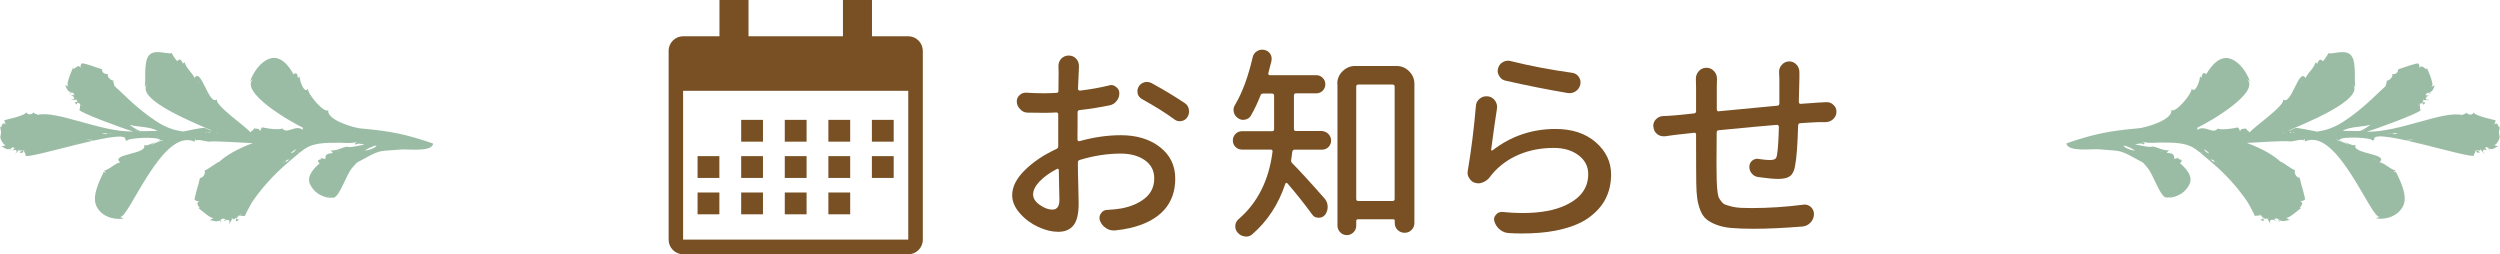
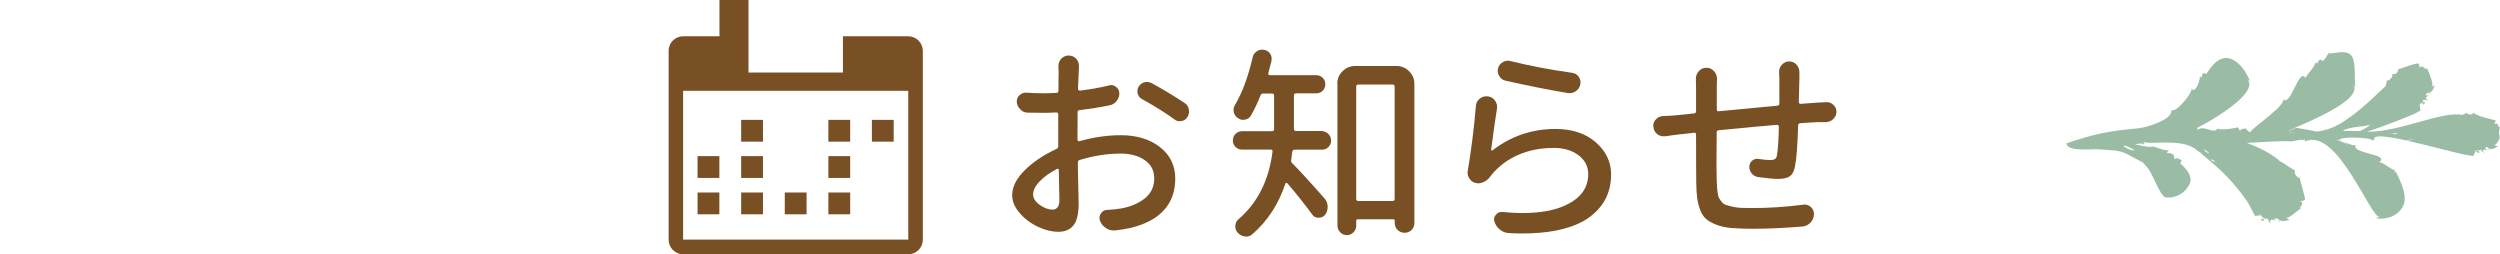
<svg xmlns="http://www.w3.org/2000/svg" version="1.1" id="レイヤー_1" x="0px" y="0px" viewBox="0 0 255.71 26" style="enable-background:new 0 0 255.71 26;" xml:space="preserve">
  <style type="text/css">
	.st0{fill-rule:evenodd;clip-rule:evenodd;fill:#9ABCA4;}
	.st1{fill:#785023;}
</style>
  <g>
    <g>
      <g>
        <path class="st0" d="M255.67,13.94c-0.11-0.45-0.07-0.43,0.04-1c-0.21,0.38-0.09-0.64-0.63-0.19c0.08-0.07,0.19-0.36,0.18-0.44     c-0.01-0.03-2.19-0.44-2.26-0.84c0.02,0.33-0.67,0.32-0.69,0.02c-0.01,0.17-0.53,0.22-0.43,0.28c-1.96-0.5-6.53,1.79-9.8,1.7     c0.8-0.22,5.59-1.96,5.54-2.24c-0.15,0.16-0.04-0.63-0.15-0.57c0.26-0.16,0.4-0.13,0.43,0.08c0.24-0.28,0.15-0.36-0.26-0.23     c-0.01,0.04,0.42-0.2,0.15-0.26c0.01-0.07,1.15,0.07,0.52-0.04c-0.32-0.09-0.24-0.27,0.22-0.52c-0.14,0.09-0.26,0.1-0.36,0.02     c0.03,0.07-0.01,0.02-0.03,0.18c-0.06-0.25,0.04-0.39,0.29-0.42c-0.18,0.18,0.59,0.12-0.01,0.06c0.43-0.24,0.43-0.32,0.62-0.81     c-0.15,0.1-0.31,0.15-0.48,0.16c0.66,0.18-0.27-1.79-0.34-1.96c0,0.51-0.49-0.53-0.75,0.07c0.04-0.1-0.03-0.42-0.09-0.48     c-0.13-0.13-1.59,0.43-2.1,0.59c0.03,0.35-0.32,0.56-0.64,0.46c0.27,0.19-0.31,0.8-0.54,0.66c0.12,0.11-0.16,0.61-0.06,0.56     c-0.77,0.67-1.9,1.9-3.51,3.08c-1.2,0.88-2.07,1.39-3.53,1.6c-0.04,0.01-2.16-0.46-2.22-0.36c-0.12,0.01-0.45,0.25-0.74,0.27     c1.41-0.63,7.93-3.17,6.61-4.76c0.08,0.1,0.17,0.21,0.26,0.31c-0.12-0.69,0.09-2.33-0.31-3.08c-0.52-0.98-2.05-0.21-2.44-0.41     c-0.13,0.28-0.47,0.76-0.57,0.83c-0.47-0.55-0.53,0.55-0.62,0.05c0.12,0.28,0.08,0.3-0.11,0.05c-0.27,0.75-0.73,0.98-1.04,1.62     c-0.68-1.14-1.47,2.92-2.3,2.18c0.3,0.59-3.01,2.83-3.41,3.38c-0.27-0.3-0.2-0.07-0.43-0.47c0.14,0.24-0.52-0.11-0.56,0.4     c0.01-0.1-0.15-0.4-0.22-0.44c0.01,0-1.45,0.33-2.08,0.13c-0.43,0.62-1.36-0.44-2.05,0.13c-0.02-0.12-0.02-0.14-0.03-0.22     c1.36-0.65,6.52-3.65,5.08-5c0.11,0.08,0.22,0.17,0.32,0.26c-0.33-0.9-1.02-1.98-1.99-2.32c-1.4-0.49-2.36,1.44-2.49,1.57     c-0.6-0.42-0.33,0.63-0.56,0.17c0.19,0.24,0.16,0.27-0.08,0.07c-0.02,0.6-0.53,1.8-0.85,1.23c0.07,0.54-1.75,2.66-2.09,2.17     c0.27,1.03-2.74,1.89-3.43,1.91c-2.91,0.26-4.52,0.58-7.28,1.53c0.05,0.91,2.72,0.55,3.29,0.61c2.06,0.2,2.03-0.03,3.66,0.89     c0.97,0.55,0.68,0.23,1.33,0.99c0.57,0.66,1.21,2.73,1.82,3.03c0.28,0.07,0.5,0,0.66-0.2c-0.1,0.09-0.2,0.17-0.31,0.25     c0.98-0.08,1.76-0.58,2.15-1.43c0.46-1-0.95-2.05-0.99-2.11c0.57-0.54-0.52-0.3-0.02-0.53c-0.25,0.17-0.27,0.14-0.05-0.08     c0.09,0.01-0.55,0.2-0.52,0.17c0.09-0.98-1.25-0.28-0.52-0.89c-0.58,0.08-1.03-0.24-1.67-0.38c-0.35,0.14-1.09-0.09-1.82-0.21     c0.17-0.04,0.84-0.22,0.93,0.08c-0.02-0.12,0-0.17,0.09-0.15c0.01,0.01-0.27-0.25-0.3-0.23c0.49,0.22,1.41,0.12,1.86,0.11     c3.22-0.03,3.3,0.39,5.17,1.95c1.63,1.36,2.88,2.84,3.73,4.09c0.12,0.18,0.86,1.5,0.76,1.52c-0.16-0.14,0.69-0.04,0.61-0.15     c0.32,0.35,0.3,0.49-0.05,0.43c0.51,0.44,0.35,0.02,0.28-0.24c-0.1-0.01,0.44,0.42,0.39,0.11c0.07,0,0.58,1.04,0.35,0.49     c-0.06-0.38,0.2-0.41,0.76-0.08c-0.2-0.06-0.28-0.15-0.25-0.29c-0.06,0.06-0.05,0.01-0.22,0.07c0.22-0.18,0.43-0.18,0.65,0     c-0.32-0.03,0.24,0.52-0.07,0.03c0.52,0.18,0.58,0.09,1.14-0.02c-0.17-0.06-0.31-0.16-0.42-0.29c0.13,0.39,1.42-0.86,1.58-0.91     c-0.39,0.01,0.49-0.47-0.11-0.73c0.11,0.04,0.42-0.05,0.49-0.13c0.1-0.12-0.43-1.69-0.53-2.24c-0.36-0.04-0.58-0.46-0.48-0.8     c-0.09,0.11-1.59-1.05-1.45-0.82c-0.68-0.65-1.82-1.34-3.47-1.95c1.05-0.04,3.81-0.26,4.51-0.15c0.05,0.03,1.52-0.39,1.26-0.01     c0.11-0.3,0.16-0.29,0.16,0.02c3.32-1.59,6.82,8.08,7.66,7.68c-0.13,0.07-0.26,0.13-0.39,0.18c1.1,0.16,2.32-0.26,2.81-1.33     c0.57-1.26-0.85-3.43-0.75-3.45c-0.28,0.12-0.3,0.08-0.05-0.11c-0.78-0.27-0.95-0.67-1.65-0.87c1.07-0.87-2.96-0.83-2.43-1.78     c-0.36,0.32-2-0.91-0.73,0c-0.4-0.2-0.82-0.37-1.25-0.5c0.13-0.04,0.58,0.13,0.65,0.15c-0.27-0.13-0.26-0.11-0.32-0.14     c0.05-0.39,3.4-0.26,3.38,0.08c-0.09,0.14,0.34-0.25,0.15-0.23c0.29-1.05,10.13,2.22,10.26,1.73c-0.2,0.05,0.24-0.52,0.14-0.54     c0.19,0.45,0.27,0.2,0.45,0.25c-0.86-0.63,0.24,0.09-0.02-0.34c0.05-0.05,0.75,0.9,0.37,0.33c-0.16-0.27,0-0.34,0.46-0.21     c-0.16-0.04-0.24-0.12-0.26-0.24c-0.02,0.07-0.01-0.01-0.12,0.1c0.11-0.21,0.27-0.24,0.46-0.09c-0.24,0,0.35,0.5-0.05,0.03     c0.52,0.15,0.49,0.02,1.02-0.24c-0.18,0-0.35-0.05-0.5-0.15C255.22,15.04,255.75,14.2,255.67,13.94z M221.24,15.57     c0.01,0-0.06,0.04-0.03-0.01C221.21,15.56,221.24,15.56,221.24,15.57z M221.2,15.55l-0.15-0.06     C221.06,15.45,221.2,15.55,221.2,15.55z M220.94,15.44l0.02,0.01C220.93,15.48,220.91,15.49,220.94,15.44z M220.21,15.19     c-0.01,0.02-0.03,0.01-0.03,0.01L220.21,15.19z M217.48,14.95c0.44,0.16,0.57,0.24,0.92,0.45     C217.59,15.38,216.79,14.7,217.48,14.95z M224.16,9.79c0-0.01,0.02,0.08-0.02,0.03C224.14,9.82,224.15,9.79,224.16,9.79z      M224.12,9.84L223.98,10C223.95,9.98,224.13,9.83,224.12,9.84z M223.14,10.78c0.01,0.02-0.02,0.04-0.01,0.03L223.14,10.78z      M224.73,14.87l0.04,0.02C224.73,14.91,224.71,14.88,224.73,14.87z M224.79,14.9c0.02,0,0.03,0.01,0.03,0.03     C224.77,14.94,224.76,14.92,224.79,14.9z M225.15,15.55c0.07-0.01,0.08,0.03,0.12,0.08L225.15,15.55z M225.29,15.24l0.03,0.04     C225.29,15.24,225.36,15.39,225.29,15.24z M225.42,15.25c0.12,0.1,0.51,0.3,0.52,0.44C225.7,15.61,225.52,15.46,225.42,15.25z      M226.14,16.25C226.04,16.21,225.89,16.09,226.14,16.25L226.14,16.25z M226.07,16.32c0.24,0.04,0.23-0.02,0.37,0.1     C226.68,16.8,226.26,16.38,226.07,16.32z M226.53,16.49l0.3,0.18C226.72,16.64,226.63,16.57,226.53,16.49z M230.02,20.45     c0.02,0,0.05,0.04,0.03,0.06L230.02,20.45z M231.1,21.99c-0.03-0.05-0.07-0.06-0.01-0.12C231.13,21.9,231.12,21.94,231.1,21.99z      M231.28,22.05c0-0.02,0.11,0.04,0.13,0.05C231.35,22.13,231.27,22.19,231.28,22.05z M231.41,22.1     C231.4,22.1,231.62,22.21,231.41,22.1L231.41,22.1z M231.97,22.33c0.03,0,0.09,0.01,0.06,0.06     C232.01,22.41,231.96,22.34,231.97,22.33z M230.64,15.12c0,0-0.01,0.02-0.01,0.02C230.63,15.15,230.64,15.12,230.64,15.12z      M235.54,8.28c0-0.01,0.01,0.08-0.02,0.03C235.52,8.31,235.53,8.28,235.54,8.28z M235.49,8.33l-0.15,0.18     C235.32,8.48,235.5,8.32,235.49,8.33z M234.53,9.43c0.01,0.02-0.01,0.04-0.01,0.03L234.53,9.43z M233.5,13.58     c0.01-0.03,0.08,0.03,0.07,0.05C233.54,13.64,233.48,13.64,233.5,13.58z M234.23,13.61C234.24,13.61,233.97,13.63,234.23,13.61     L234.23,13.61z M234.23,13.61c0.04-0.05,0.06-0.15,0.15-0.03C234.39,13.6,234.26,13.61,234.23,13.61z M234.56,13.51     c0.06,0.02,0.1,0,0.1,0.09C234.61,13.6,234.59,13.57,234.56,13.51z M241.4,13.39c0.73,0.02-1.2,0.02-1.78-0.01     c0.69-0.44,2.06-0.39,2.84-0.62C242.13,13.02,241.78,13.23,241.4,13.39z M241.9,13.31c-0.09,0.06-0.19,0.07-0.3,0.08L241.9,13.31     z M238.97,13.98c-0.01,0-0.06,0.01-0.06,0C238.91,13.99,238.99,13.92,238.97,13.98z M246.24,11.72c0-0.02,0.03-0.05,0.05-0.03     L246.24,11.72z M247.45,10.78c-0.05,0.01-0.06,0.05-0.11-0.01C247.37,10.74,247.4,10.75,247.45,10.78z M247.5,10.64     c-0.02-0.01,0.04-0.08,0.05-0.09C247.57,10.6,247.63,10.68,247.5,10.64z M247.55,10.54C247.55,10.55,247.66,10.4,247.55,10.54     L247.55,10.54z M247.82,10.18c0-0.03,0.02-0.06,0.07-0.02C247.91,10.18,247.83,10.19,247.82,10.18z M242.75,10.57     c0,0-0.02-0.02-0.02-0.02C242.74,10.56,242.75,10.57,242.75,10.57z M236.87,13.44c-0.01,0.02-0.08,0.03-0.09,0L236.87,13.44z      M243.03,16.36c0,0.01,0.04,0.01,0.04,0.02C243.07,16.38,242.99,16.41,243.03,16.36z M243.02,16.35l-0.19-0.11     C242.85,16.2,243.02,16.35,243.02,16.35z M241.82,15.64c-0.02,0.01-0.04-0.01-0.03,0L241.82,15.64z M239.51,13.99     c0.02-0.03,0.05-0.05,0.04,0.01L239.51,13.99z M241.05,14.02c0.01-0.02,0.06-0.01,0.05-0.01L241.05,14.02z M249.6,12.07     c0,0.01-0.01-0.03-0.01-0.03C249.6,12.04,249.61,12.06,249.6,12.07z M244.17,13.69c0.16-0.03,0.31-0.01,0.49,0L244.17,13.69z      M245.01,13.74c-0.59-0.08-0.29-0.09,0.27-0.13C245.17,13.69,244.87,13.72,245.01,13.74z M246.37,14.34     c-0.04,0.09-0.6-0.05,0.53-0.06C246.81,14.29,246.51,14.36,246.37,14.34z M246.49,14.58c0.04-0.04,0.06-0.02,0.1,0L246.49,14.58z      M247.37,14.67C247.29,14.68,247.15,14.65,247.37,14.67L247.37,14.67z M247.71,14.7l0.26,0.02     C247.88,14.74,247.8,14.72,247.71,14.7z M251.84,15.53c0.01-0.01,0.05-0.02,0.05,0L251.84,15.53z M253.13,15.38     c0.03-0.01,0.05,0.03,0.07,0.08C253.16,15.43,253.14,15.46,253.13,15.38z M253.29,15.37c-0.01-0.01,0.07-0.04,0.08-0.04     C253.36,15.39,253.36,15.49,253.29,15.37z M253.38,15.34C253.37,15.34,253.52,15.3,253.38,15.34L253.38,15.34z M253.75,15.25     c0.02-0.02,0.05-0.03,0.05,0.03C253.81,15.31,253.75,15.26,253.75,15.25z" />
      </g>
      <g>
-         <path class="st0" d="M0.63,14.81c-0.15,0.1-0.31,0.15-0.5,0.15c0.53,0.26,0.5,0.39,1.02,0.24c-0.4,0.46,0.19-0.03-0.05-0.03     c0.19-0.15,0.34-0.13,0.46,0.09c-0.11-0.11-0.1-0.03-0.12-0.1c-0.01,0.12-0.1,0.2-0.26,0.24c0.47-0.13,0.62-0.06,0.46,0.21     c-0.38,0.57,0.32-0.38,0.37-0.33c-0.27,0.43,0.83-0.29-0.02,0.34c0.19-0.04,0.27,0.2,0.45-0.25c-0.09,0.02,0.34,0.59,0.14,0.54     c0.13,0.49,9.98-2.78,10.26-1.73c-0.19-0.02,0.24,0.37,0.15,0.23c-0.02-0.33,3.33-0.47,3.38-0.08c-0.07,0.03-0.05,0.01-0.32,0.14     c0.07-0.02,0.52-0.19,0.65-0.15c-0.43,0.14-0.85,0.3-1.25,0.5c1.27-0.91-0.36,0.31-0.73,0c0.52,0.96-3.5,0.91-2.43,1.78     c-0.7,0.2-0.86,0.6-1.65,0.87c0.25,0.19,0.23,0.23-0.05,0.11c0.11,0.02-1.31,2.19-0.75,3.45c0.48,1.07,1.7,1.49,2.81,1.33     c-0.13-0.05-0.26-0.11-0.39-0.18c0.83,0.41,4.34-9.26,7.66-7.68c-0.01-0.31,0.05-0.32,0.16-0.02c-0.26-0.38,1.21,0.04,1.26,0.01     c0.7-0.1,3.46,0.12,4.51,0.15c-1.64,0.61-2.79,1.3-3.47,1.95c0.14-0.23-1.35,0.94-1.45,0.82c0.11,0.34-0.11,0.76-0.48,0.8     c-0.1,0.55-0.63,2.12-0.53,2.24c0.06,0.08,0.38,0.17,0.49,0.13c-0.6,0.26,0.28,0.74-0.11,0.73c0.17,0.05,1.45,1.3,1.58,0.91     c-0.11,0.13-0.25,0.23-0.42,0.29c0.56,0.11,0.62,0.21,1.14,0.02c-0.32,0.5,0.25-0.06-0.07-0.03c0.21-0.18,0.43-0.18,0.65,0     c-0.17-0.06-0.16-0.01-0.22-0.07c0.03,0.13-0.05,0.23-0.25,0.29c0.56-0.33,0.82-0.3,0.76,0.08c-0.22,0.55,0.29-0.49,0.35-0.49     c-0.06,0.31,0.48-0.12,0.39-0.11c-0.07,0.26-0.23,0.68,0.28,0.24c-0.35,0.06-0.36-0.08-0.05-0.43c-0.08,0.11,0.77,0.01,0.61,0.15     c-0.09-0.02,0.64-1.34,0.76-1.52c0.85-1.25,2.11-2.73,3.73-4.09c1.87-1.56,1.95-1.98,5.17-1.95c0.46,0,1.37,0.11,1.86-0.11     c-0.03-0.03-0.31,0.24-0.3,0.23c0.08-0.02,0.11,0.03,0.09,0.15c0.09-0.3,0.76-0.12,0.93-0.08c-0.73,0.12-1.47,0.35-1.82,0.21     c-0.64,0.14-1.09,0.46-1.67,0.38c0.73,0.61-0.6-0.08-0.52,0.89c0.03,0.02-0.61-0.17-0.52-0.17c0.22,0.22,0.2,0.25-0.05,0.08     c0.51,0.22-0.58-0.01-0.02,0.53c-0.04,0.06-1.45,1.1-0.99,2.11c0.39,0.85,1.17,1.34,2.15,1.43c-0.11-0.08-0.21-0.16-0.31-0.25     c0.16,0.21,0.39,0.27,0.66,0.2c0.61-0.3,1.24-2.37,1.82-3.03c0.66-0.76,0.37-0.45,1.33-0.99c1.64-0.93,1.6-0.69,3.66-0.89     c0.57-0.06,3.24,0.3,3.29-0.61c-2.76-0.95-4.36-1.27-7.28-1.53c-0.69-0.02-3.7-0.88-3.43-1.91c-0.33,0.49-2.16-1.63-2.09-2.17     c-0.31,0.57-0.83-0.63-0.85-1.23c-0.24,0.2-0.27,0.17-0.08-0.07c-0.24,0.46,0.03-0.59-0.56-0.17C29.93,7.44,28.97,5.51,27.57,6     c-0.97,0.34-1.67,1.42-1.99,2.32c0.11-0.09,0.21-0.18,0.32-0.26c-1.44,1.35,3.72,4.35,5.08,5c-0.01,0.07-0.01,0.1-0.03,0.22     c-0.68-0.58-1.62,0.49-2.05-0.13c-0.64,0.2-2.09-0.12-2.08-0.13c-0.06,0.04-0.22,0.34-0.22,0.44c-0.05-0.51-0.71-0.16-0.56-0.4     c-0.23,0.4-0.16,0.17-0.43,0.47c-0.4-0.55-3.71-2.79-3.41-3.38c-0.83,0.75-1.62-3.32-2.3-2.18c-0.31-0.64-0.76-0.87-1.04-1.62     c-0.19,0.25-0.23,0.23-0.11-0.05c-0.09,0.5-0.15-0.6-0.62-0.05c-0.1-0.07-0.44-0.55-0.57-0.83c-0.39,0.21-1.91-0.56-2.44,0.41     c-0.4,0.75-0.19,2.4-0.31,3.08c0.09-0.1,0.17-0.21,0.26-0.31c-1.32,1.59,5.2,4.12,6.61,4.76c-0.29-0.02-0.62-0.26-0.74-0.27     c-0.06-0.1-2.18,0.36-2.22,0.36c-1.47-0.21-2.33-0.72-3.53-1.6c-1.61-1.18-2.74-2.41-3.51-3.08c0.1,0.05-0.18-0.45-0.06-0.56     c-0.22,0.14-0.81-0.47-0.54-0.66c-0.32,0.1-0.67-0.11-0.64-0.46c-0.51-0.16-1.97-0.72-2.1-0.59C8.27,6.54,8.2,6.86,8.24,6.96     C7.99,6.36,7.49,7.4,7.49,6.89c-0.07,0.16-1,2.13-0.34,1.96C6.98,8.84,6.82,8.79,6.67,8.69c0.2,0.49,0.2,0.57,0.62,0.81     c-0.6,0.06,0.17,0.12-0.01-0.06c0.25,0.03,0.35,0.17,0.29,0.42C7.56,9.7,7.51,9.76,7.54,9.68C7.45,9.77,7.33,9.76,7.18,9.67     c0.46,0.25,0.54,0.43,0.22,0.52c-0.63,0.11,0.51-0.03,0.52,0.04c-0.27,0.06,0.16,0.3,0.15,0.26c-0.41-0.13-0.49-0.05-0.26,0.23     c0.03-0.21,0.17-0.24,0.43-0.08c-0.11-0.05,0,0.73-0.15,0.57c-0.05,0.28,4.73,2.02,5.54,2.24c-3.28,0.09-7.84-2.2-9.8-1.7     c0.11-0.06-0.42-0.11-0.43-0.28c-0.03,0.3-0.71,0.31-0.69-0.02c-0.07,0.4-2.25,0.82-2.26,0.84c-0.02,0.09,0.1,0.37,0.18,0.44     C0.09,12.3,0.21,13.31,0,12.94c0.11,0.57,0.15,0.55,0.04,1C-0.04,14.2,0.49,15.04,0.63,14.81z M34.5,15.56     c0.03,0.05-0.03,0.01-0.03,0.01C34.47,15.56,34.5,15.56,34.5,15.56z M34.67,15.49l-0.15,0.06     C34.51,15.55,34.65,15.45,34.67,15.49z M34.76,15.45l0.02-0.01C34.8,15.49,34.78,15.48,34.76,15.45z M35.53,15.2     c0.01,0-0.01,0.01-0.03-0.01L35.53,15.2z M37.31,15.39c0.35-0.21,0.48-0.28,0.92-0.45C38.92,14.7,38.12,15.38,37.31,15.39z      M31.57,9.83c-0.04,0.05-0.02-0.04-0.02-0.03C31.56,9.79,31.57,9.82,31.57,9.83z M31.73,10l-0.14-0.16     C31.58,9.83,31.76,9.98,31.73,10z M32.59,10.81c0.01,0.01-0.02-0.01-0.01-0.03L32.59,10.81z M30.95,14.89l0.04-0.02     C31,14.88,30.98,14.91,30.95,14.89z M30.89,14.93c0-0.02,0.01-0.03,0.03-0.03C30.95,14.92,30.94,14.94,30.89,14.93z M30.44,15.63     c0.04-0.05,0.05-0.09,0.12-0.08L30.44,15.63z M30.4,15.27l0.03-0.04C30.35,15.39,30.42,15.24,30.4,15.27z M29.77,15.68     c0.01-0.13,0.4-0.34,0.52-0.44C30.19,15.46,30.01,15.61,29.77,15.68z M29.57,16.25C29.82,16.09,29.67,16.21,29.57,16.25     L29.57,16.25z M29.27,16.42c0.14-0.12,0.13-0.06,0.37-0.1C29.45,16.38,29.03,16.8,29.27,16.42z M28.87,16.67l0.3-0.18     C29.08,16.57,28.99,16.64,28.87,16.67z M25.66,20.51c-0.02-0.02,0.01-0.06,0.03-0.06L25.66,20.51z M24.62,21.87     c0.06,0.06,0.02,0.07-0.01,0.12C24.59,21.94,24.58,21.9,24.62,21.87z M24.3,22.1c0.02-0.01,0.13-0.07,0.13-0.05     C24.44,22.19,24.36,22.13,24.3,22.1z M24.3,22.1C24.09,22.21,24.31,22.1,24.3,22.1L24.3,22.1z M23.69,22.39     c-0.03-0.05,0.02-0.06,0.06-0.06C23.75,22.34,23.7,22.41,23.69,22.39z M25.08,15.15c0,0-0.01-0.02-0.01-0.02     C25.07,15.12,25.08,15.15,25.08,15.15z M20.2,8.32c-0.04,0.05-0.03-0.04-0.02-0.03C20.18,8.28,20.19,8.31,20.2,8.32z M20.36,8.5     l-0.15-0.18C20.21,8.32,20.39,8.48,20.36,8.5z M21.19,9.47c0,0.01-0.02-0.01-0.01-0.03L21.19,9.47z M22.13,13.63     c0-0.01,0.07-0.07,0.07-0.05C22.23,13.64,22.17,13.64,22.13,13.63z M21.48,13.61C21.74,13.63,21.47,13.61,21.48,13.61     L21.48,13.61z M21.33,13.58c0.08-0.12,0.11-0.02,0.15,0.03C21.45,13.61,21.32,13.6,21.33,13.58z M21.05,13.6     c0-0.09,0.04-0.06,0.1-0.09C21.12,13.57,21.1,13.6,21.05,13.6z M13.26,12.77c0.78,0.23,2.15,0.17,2.84,0.62     c-0.58,0.03-2.51,0.03-1.78,0.01C13.93,13.23,13.58,13.02,13.26,12.77z M14.12,13.39c-0.11-0.01-0.21-0.02-0.3-0.08L14.12,13.39z      M16.8,13.99c0,0.01-0.05-0.01-0.06,0C16.72,13.92,16.8,13.99,16.8,13.99z M9.42,11.68c0.02-0.02,0.05,0.01,0.05,0.03L9.42,11.68     z M8.37,10.77c-0.06,0.07-0.06,0.03-0.11,0.01C8.31,10.75,8.34,10.74,8.37,10.77z M8.16,10.54c0.01,0.01,0.07,0.09,0.05,0.09     C8.08,10.68,8.14,10.6,8.16,10.54z M8.16,10.54C8.05,10.4,8.16,10.55,8.16,10.54L8.16,10.54z M7.82,10.16     c0.04-0.04,0.06-0.01,0.07,0.02C7.88,10.19,7.8,10.18,7.82,10.16z M12.98,10.55c0,0-0.02,0.02-0.02,0.02     C12.96,10.57,12.97,10.56,12.98,10.55z M18.93,13.44c-0.01,0.03-0.08,0.01-0.09,0L18.93,13.44z M12.64,16.38     c0-0.01,0.03-0.01,0.04-0.02C12.72,16.41,12.64,16.38,12.64,16.38z M12.88,16.23l-0.19,0.11C12.69,16.35,12.86,16.2,12.88,16.23z      M13.92,15.64c0.01,0-0.02,0.01-0.03,0L13.92,15.64z M16.16,13.99c-0.01-0.05,0.03-0.03,0.04-0.01L16.16,13.99z M14.62,14.01     c-0.01,0,0.03-0.01,0.05,0.01L14.62,14.01z M6.11,12.04c0,0,0,0.03-0.01,0.03C6.1,12.06,6.11,12.04,6.11,12.04z M11.05,13.7     c0.17-0.02,0.33-0.03,0.49,0L11.05,13.7z M10.43,13.61c0.56,0.05,0.86,0.05,0.27,0.13C10.84,13.72,10.54,13.69,10.43,13.61z      M8.8,14.28c1.13,0.01,0.58,0.14,0.53,0.06C9.2,14.36,8.9,14.29,8.8,14.28z M9.11,14.58c0.04-0.02,0.06-0.04,0.1,0L9.11,14.58z      M8.34,14.67C8.56,14.65,8.42,14.68,8.34,14.67L8.34,14.67z M7.74,14.72L8,14.7C7.91,14.72,7.83,14.74,7.74,14.72z M3.82,15.54     c0-0.03,0.04-0.02,0.05,0L3.82,15.54z M2.51,15.46c0.02-0.05,0.04-0.09,0.07-0.08C2.58,15.46,2.55,15.43,2.51,15.46z M2.34,15.34     c0.01,0,0.09,0.02,0.08,0.04C2.35,15.49,2.35,15.39,2.34,15.34z M2.33,15.34C2.19,15.3,2.34,15.34,2.33,15.34L2.33,15.34z      M1.91,15.28c0-0.06,0.04-0.05,0.05-0.03C1.96,15.26,1.9,15.31,1.91,15.28z" />
-       </g>
+         </g>
    </g>
    <g>
      <g>
        <g>
          <path class="st1" d="M110.21,13.76v0.53c0,0.04,0.02,0.08,0.06,0.12s0.08,0.05,0.13,0.03c1.47-0.41,2.89-0.61,4.25-0.61      c1.61,0,2.94,0.4,3.99,1.21c1.04,0.81,1.57,1.88,1.57,3.23c0,1.29-0.38,2.37-1.15,3.22s-1.92,1.47-3.46,1.83      c-0.49,0.11-1.01,0.2-1.56,0.25c-0.04,0-0.09,0-0.15,0c-0.28,0-0.54-0.08-0.78-0.25c-0.28-0.18-0.48-0.43-0.61-0.76      c-0.03-0.1-0.04-0.2-0.04-0.29c0-0.15,0.05-0.3,0.15-0.44c0.15-0.24,0.37-0.36,0.65-0.36c0.56-0.03,1.04-0.08,1.43-0.15      c0.98-0.18,1.79-0.53,2.42-1.04c0.63-0.51,0.95-1.19,0.95-2.03c0-0.8-0.32-1.42-0.97-1.87c-0.65-0.45-1.47-0.67-2.46-0.67      c-1.38,0-2.77,0.22-4.19,0.65c-0.13,0.04-0.19,0.13-0.19,0.27c0,0.55,0.01,1.31,0.04,2.29c0.03,0.98,0.04,1.61,0.04,1.89      c0,1.07-0.18,1.82-0.54,2.25c-0.36,0.44-0.87,0.65-1.55,0.65c-0.63,0-1.31-0.16-2.03-0.49s-1.35-0.79-1.88-1.39      c-0.53-0.6-0.8-1.22-0.8-1.86c0-0.86,0.43-1.71,1.29-2.56c0.86-0.85,1.93-1.57,3.21-2.16c0.14-0.06,0.21-0.15,0.21-0.29v-1.12      c0-0.94,0-1.66,0-2.15c0-0.06-0.02-0.1-0.05-0.14c-0.04-0.03-0.08-0.05-0.14-0.05c-0.44,0.03-0.83,0.04-1.2,0.04      c-0.67,0-1.26-0.01-1.77-0.02c-0.29-0.01-0.54-0.13-0.74-0.36c-0.23-0.22-0.34-0.49-0.34-0.8c0-0.25,0.1-0.46,0.29-0.63      c0.18-0.17,0.39-0.25,0.63-0.25c0.03,0,0.06,0,0.08,0c0.55,0.04,1.14,0.06,1.79,0.06c0.28,0,0.7-0.01,1.26-0.04      c0.14,0,0.21-0.07,0.21-0.21c0-0.32,0-0.7,0.01-1.14c0.01-0.43,0.01-0.69,0.01-0.78l-0.02-0.61c0-0.28,0.09-0.53,0.27-0.74      c0.21-0.22,0.47-0.34,0.78-0.34s0.57,0.11,0.78,0.34c0.18,0.21,0.27,0.46,0.27,0.74l-0.02,0.57c-0.04,1.07-0.07,1.65-0.08,1.75      c0,0.06,0.02,0.1,0.06,0.14c0.04,0.04,0.09,0.05,0.15,0.05c1.04-0.13,2.03-0.3,2.97-0.53c0.07-0.03,0.14-0.04,0.21-0.04      c0.18,0,0.35,0.06,0.5,0.19c0.22,0.15,0.34,0.37,0.34,0.65c0,0.31-0.1,0.58-0.29,0.8c-0.18,0.24-0.43,0.39-0.74,0.44      c-0.97,0.2-1.98,0.36-3.03,0.48c-0.14,0.01-0.21,0.09-0.21,0.23C110.23,12.52,110.21,13.27,110.21,13.76z M107.64,21.44      c0.48,0,0.72-0.33,0.72-0.99c0-0.24-0.01-0.72-0.03-1.45c-0.02-0.73-0.03-1.27-0.03-1.62c0-0.04-0.02-0.08-0.06-0.1      c-0.04-0.03-0.08-0.03-0.13,0c-0.73,0.38-1.32,0.8-1.77,1.27c-0.45,0.47-0.67,0.92-0.67,1.34c0,0.39,0.23,0.75,0.68,1.07      S107.24,21.44,107.64,21.44z M116.82,10.14c-0.24-0.13-0.39-0.32-0.46-0.57c-0.01-0.08-0.02-0.17-0.02-0.25      c0-0.15,0.04-0.31,0.13-0.46c0.13-0.22,0.32-0.37,0.57-0.44c0.1-0.03,0.19-0.04,0.27-0.04c0.17,0,0.32,0.04,0.46,0.11      c1.26,0.69,2.39,1.37,3.39,2.04c0.24,0.15,0.39,0.37,0.44,0.65c0.01,0.08,0.02,0.16,0.02,0.23c0,0.2-0.06,0.39-0.17,0.57      c-0.14,0.22-0.34,0.36-0.61,0.4c-0.06,0.01-0.11,0.02-0.17,0.02c-0.2,0-0.38-0.06-0.55-0.19      C119.3,11.6,118.2,10.91,116.82,10.14z" />
          <path class="st1" d="M135.88,13.71c0.18,0.19,0.27,0.41,0.27,0.67c0,0.26-0.09,0.48-0.27,0.66c-0.18,0.18-0.41,0.27-0.67,0.27      h-2.78c-0.14,0-0.22,0.07-0.25,0.21c-0.06,0.46-0.09,0.74-0.11,0.82c-0.03,0.14,0.01,0.26,0.11,0.36      c0.67,0.67,1.78,1.87,3.3,3.6c0.21,0.24,0.32,0.53,0.32,0.86c0,0.31-0.09,0.58-0.27,0.82c-0.17,0.2-0.38,0.29-0.63,0.29      c-0.01,0-0.03,0-0.04,0c-0.28,0-0.5-0.11-0.65-0.34c-0.79-1.08-1.63-2.14-2.53-3.18c-0.03-0.04-0.07-0.06-0.12-0.04      s-0.08,0.04-0.09,0.08c-0.7,2.11-1.83,3.83-3.39,5.18c-0.18,0.15-0.39,0.23-0.61,0.23c-0.04,0-0.09-0.01-0.15-0.02      c-0.28-0.03-0.52-0.15-0.72-0.38c-0.17-0.18-0.25-0.4-0.25-0.65c0-0.28,0.1-0.52,0.32-0.72c1.95-1.67,3.12-3.98,3.49-6.92      c0.01-0.06,0-0.11-0.03-0.15c-0.04-0.04-0.08-0.06-0.14-0.06h-2.95c-0.27,0-0.49-0.09-0.67-0.27c-0.18-0.18-0.27-0.4-0.27-0.66      c0-0.26,0.09-0.48,0.27-0.67s0.41-0.28,0.67-0.28h3.07c0.14,0,0.21-0.07,0.21-0.21v-0.42V9.78c0-0.14-0.07-0.21-0.21-0.21h-0.91      c-0.14,0-0.23,0.06-0.27,0.19c-0.29,0.74-0.62,1.44-0.99,2.08c-0.14,0.22-0.34,0.36-0.61,0.4c-0.06,0.01-0.11,0.02-0.17,0.02      c-0.2,0-0.38-0.06-0.55-0.19c-0.22-0.15-0.37-0.36-0.42-0.63c-0.01-0.07-0.02-0.14-0.02-0.21c0-0.18,0.06-0.36,0.17-0.53      c0.73-1.23,1.33-2.85,1.79-4.84c0.06-0.27,0.2-0.47,0.42-0.61c0.17-0.11,0.35-0.17,0.55-0.17c0.06,0,0.12,0.01,0.19,0.02      c0.27,0.04,0.48,0.18,0.63,0.4c0.1,0.15,0.15,0.32,0.15,0.51c0,0.07-0.01,0.15-0.02,0.23c-0.11,0.44-0.22,0.85-0.32,1.24      c-0.01,0.06-0.01,0.1,0.02,0.15c0.03,0.04,0.07,0.06,0.13,0.06h4.74c0.27,0,0.49,0.09,0.67,0.27c0.18,0.18,0.27,0.4,0.27,0.66      s-0.09,0.48-0.27,0.66c-0.18,0.18-0.41,0.27-0.67,0.27h-2.06c-0.14,0-0.21,0.07-0.21,0.21v3.03v0.4c0,0.14,0.07,0.21,0.21,0.21      h2.65C135.47,13.43,135.7,13.52,135.88,13.71z M136.78,8.58c0-0.5,0.18-0.94,0.54-1.29c0.36-0.36,0.79-0.54,1.29-0.54h4.23      c0.5,0,0.94,0.18,1.29,0.54c0.36,0.36,0.54,0.79,0.54,1.29v14.23c0,0.28-0.1,0.52-0.29,0.71c-0.2,0.2-0.43,0.29-0.71,0.29      c-0.28,0-0.52-0.1-0.72-0.29c-0.2-0.2-0.29-0.43-0.29-0.71v-0.23c0-0.1-0.05-0.15-0.15-0.15h-3.62c-0.11,0-0.17,0.06-0.17,0.17      v0.48c0,0.27-0.09,0.49-0.28,0.68s-0.42,0.29-0.68,0.29s-0.5-0.1-0.68-0.29s-0.28-0.42-0.28-0.68V8.58z M138.72,20.35      c0,0.14,0.07,0.21,0.21,0.21h3.51c0.14,0,0.21-0.07,0.21-0.21V8.86c0-0.14-0.07-0.21-0.21-0.21h-3.51      c-0.14,0-0.21,0.07-0.21,0.21V20.35z" />
          <path class="st1" d="M150.96,10.86c0.01-0.31,0.14-0.56,0.38-0.76c0.21-0.17,0.44-0.25,0.67-0.25c0.06,0,0.11,0,0.17,0      c0.31,0.04,0.55,0.19,0.74,0.44c0.14,0.21,0.21,0.43,0.21,0.65c0,0.07-0.01,0.14-0.02,0.21c-0.14,0.87-0.34,2.26-0.59,4.17      c0,0.03,0.02,0.05,0.05,0.07c0.04,0.02,0.07,0.02,0.09-0.01c1.89-1.46,4.04-2.19,6.44-2.19c1.7,0,3.07,0.45,4.12,1.36      c1.04,0.91,1.57,2,1.57,3.29c0,0.95-0.2,1.81-0.6,2.56c-0.4,0.75-1.01,1.4-1.82,1.96c-0.81,0.55-1.9,0.96-3.26,1.23      c-1.02,0.2-2.18,0.29-3.47,0.29c-0.42,0-0.85-0.01-1.28-0.04c-0.35-0.01-0.66-0.13-0.94-0.35c-0.27-0.22-0.46-0.49-0.56-0.83      c-0.03-0.08-0.04-0.16-0.04-0.23c0-0.17,0.06-0.32,0.19-0.46c0.15-0.2,0.35-0.29,0.59-0.29c0.03,0,0.06,0,0.08,0      c0.7,0.07,1.37,0.11,2,0.11c1.87,0,3.37-0.27,4.5-0.82c1.52-0.72,2.27-1.77,2.27-3.16c0-0.79-0.33-1.43-0.99-1.93      c-0.66-0.5-1.5-0.75-2.53-0.75c-1.32,0-2.51,0.23-3.59,0.69c-1.07,0.46-1.98,1.12-2.71,1.98c-0.07,0.08-0.14,0.18-0.21,0.27      c-0.17,0.24-0.39,0.42-0.67,0.55c-0.17,0.08-0.34,0.13-0.53,0.13c-0.1,0-0.2-0.01-0.29-0.04c-0.27-0.05-0.48-0.21-0.63-0.46      c-0.13-0.18-0.19-0.37-0.19-0.57c0-0.07,0.01-0.14,0.02-0.21C150.49,15.36,150.76,13.16,150.96,10.86z M153.99,8.25      c-0.28-0.06-0.49-0.21-0.63-0.46c-0.11-0.17-0.17-0.34-0.17-0.53c0-0.1,0.01-0.19,0.04-0.27c0.07-0.28,0.23-0.49,0.48-0.63      c0.17-0.1,0.34-0.15,0.53-0.15c0.1,0,0.2,0.01,0.29,0.04c1.91,0.48,4.01,0.88,6.29,1.2c0.28,0.04,0.51,0.18,0.67,0.42      c0.11,0.17,0.17,0.34,0.17,0.53c0,0.08-0.01,0.17-0.02,0.25c-0.07,0.29-0.23,0.53-0.48,0.69c-0.2,0.13-0.41,0.19-0.63,0.19      c-0.07,0-0.14-0.01-0.21-0.02C158.3,9.17,156.19,8.75,153.99,8.25z" />
          <path class="st1" d="M181.97,7.36c0-0.28,0.09-0.52,0.27-0.72c0.21-0.24,0.47-0.36,0.77-0.36s0.56,0.12,0.77,0.36      c0.18,0.21,0.27,0.46,0.27,0.74c0,0.03,0,0.05,0,0.06c0,0.2,0,0.37,0,0.53c-0.03,1.32-0.05,2.14-0.06,2.46      c0,0.06,0.02,0.1,0.06,0.15c0.04,0.04,0.09,0.06,0.15,0.04c0.15-0.01,0.76-0.06,1.81-0.13c0.27-0.01,0.53-0.03,0.78-0.04      c0.03,0,0.05,0,0.06,0c0.27,0,0.49,0.09,0.67,0.27c0.21,0.18,0.32,0.41,0.32,0.69c0,0.29-0.1,0.54-0.31,0.75      c-0.2,0.2-0.45,0.31-0.75,0.33c-0.38,0-0.64,0-0.78,0c-0.86,0.04-1.47,0.08-1.85,0.11c-0.14,0-0.22,0.08-0.23,0.23      c-0.06,2.03-0.16,3.42-0.32,4.17c-0.08,0.49-0.26,0.83-0.52,1.02c-0.26,0.19-0.66,0.28-1.21,0.28c-0.42,0-1.1-0.06-2.04-0.19      c-0.27-0.04-0.48-0.16-0.65-0.36c-0.17-0.2-0.25-0.43-0.25-0.69v-0.02c0.01-0.25,0.11-0.46,0.29-0.61      c0.15-0.12,0.33-0.19,0.53-0.19c0.04,0,0.08,0.01,0.13,0.02c0.5,0.07,0.88,0.11,1.12,0.11c0.27,0,0.45-0.04,0.56-0.11      s0.17-0.21,0.2-0.42c0.1-0.6,0.16-1.56,0.19-2.86c0-0.06-0.02-0.11-0.05-0.15s-0.08-0.06-0.14-0.06      c-1.11,0.08-3.09,0.27-5.96,0.55c-0.14,0.01-0.21,0.09-0.21,0.23c-0.01,1.3-0.02,2.36-0.02,3.16c0,0.84,0.01,1.41,0.02,1.71      c0.01,0.34,0.03,0.59,0.04,0.77c0.01,0.18,0.04,0.38,0.07,0.6s0.08,0.39,0.15,0.5s0.15,0.24,0.27,0.38      c0.12,0.14,0.26,0.24,0.43,0.29s0.38,0.12,0.64,0.18s0.55,0.1,0.87,0.12c0.32,0.01,0.7,0.02,1.14,0.02      c1.67,0,3.41-0.11,5.22-0.34c0.06-0.01,0.11-0.02,0.15-0.02c0.24,0,0.46,0.08,0.65,0.25c0.21,0.2,0.32,0.44,0.32,0.72v0.02      c-0.01,0.34-0.13,0.62-0.36,0.86s-0.5,0.37-0.82,0.4c-1.89,0.15-3.56,0.23-5.01,0.23c-0.88,0-1.63-0.03-2.24-0.08      s-1.13-0.17-1.57-0.34c-0.43-0.17-0.78-0.36-1.03-0.58c-0.25-0.22-0.45-0.52-0.6-0.91c-0.15-0.38-0.25-0.78-0.31-1.19      c-0.06-0.41-0.09-0.93-0.1-1.58c-0.01-0.6-0.02-2.26-0.02-4.97c0-0.06-0.02-0.1-0.06-0.14c-0.04-0.04-0.09-0.05-0.15-0.03      c-0.91,0.1-1.48,0.16-1.71,0.19c-0.37,0.04-0.78,0.1-1.24,0.17c-0.06,0-0.11,0-0.17,0c-0.22,0-0.44-0.07-0.63-0.21      c-0.24-0.18-0.37-0.43-0.4-0.74c-0.01-0.04-0.02-0.08-0.02-0.11c0-0.25,0.08-0.47,0.25-0.65c0.2-0.22,0.44-0.34,0.74-0.36      c0.43-0.01,0.88-0.04,1.33-0.08c0.72-0.07,1.33-0.13,1.85-0.19c0.14-0.01,0.21-0.09,0.21-0.23v-2.4c0-0.29-0.01-0.58-0.02-0.86      c0-0.01,0-0.04,0-0.06c0-0.29,0.1-0.55,0.29-0.76c0.21-0.24,0.47-0.36,0.79-0.36c0.32,0,0.58,0.12,0.79,0.36      c0.2,0.22,0.29,0.48,0.29,0.78c0,0.01,0,0.03,0,0.04c-0.01,0.25-0.02,0.5-0.02,0.76c0,0.93,0,1.7,0,2.32      c0,0.06,0.02,0.1,0.05,0.15c0.04,0.04,0.08,0.06,0.14,0.04c1.71-0.17,3.71-0.36,6-0.57c0.14-0.01,0.21-0.09,0.21-0.23V8.04      L181.97,7.36z" />
        </g>
      </g>
      <g>
        <g>
-           <path class="st1" d="M92.9,3.71h-3.71V0h-2.97v3.71h-9.66V0h-2.97v3.71h-3.71c-0.82,0-1.49,0.66-1.49,1.49v4.09v15.23      c0,0.82,0.67,1.49,1.49,1.49H92.9c0.82,0,1.49-0.67,1.49-1.49V9.29V5.2C94.38,4.38,93.72,3.71,92.9,3.71z M92.9,24.51H69.87      V9.29H92.9V24.51z" />
-           <rect x="80.27" y="12.26" class="st1" width="2.23" height="2.23" />
+           <path class="st1" d="M92.9,3.71h-3.71h-2.97v3.71h-9.66V0h-2.97v3.71h-3.71c-0.82,0-1.49,0.66-1.49,1.49v4.09v15.23      c0,0.82,0.67,1.49,1.49,1.49H92.9c0.82,0,1.49-0.67,1.49-1.49V9.29V5.2C94.38,4.38,93.72,3.71,92.9,3.71z M92.9,24.51H69.87      V9.29H92.9V24.51z" />
          <rect x="75.81" y="12.26" class="st1" width="2.23" height="2.23" />
          <rect x="84.73" y="12.26" class="st1" width="2.23" height="2.23" />
          <rect x="89.18" y="12.26" class="st1" width="2.23" height="2.23" />
          <rect x="71.35" y="15.97" class="st1" width="2.23" height="2.23" />
          <rect x="75.81" y="15.97" class="st1" width="2.23" height="2.23" />
-           <rect x="80.27" y="15.97" class="st1" width="2.23" height="2.23" />
          <rect x="84.73" y="15.97" class="st1" width="2.23" height="2.23" />
-           <rect x="89.18" y="15.97" class="st1" width="2.23" height="2.23" />
          <rect x="71.35" y="19.69" class="st1" width="2.23" height="2.23" />
          <rect x="75.81" y="19.69" class="st1" width="2.23" height="2.23" />
          <rect x="80.27" y="19.69" class="st1" width="2.23" height="2.23" />
          <rect x="84.73" y="19.69" class="st1" width="2.23" height="2.23" />
        </g>
      </g>
    </g>
  </g>
</svg>